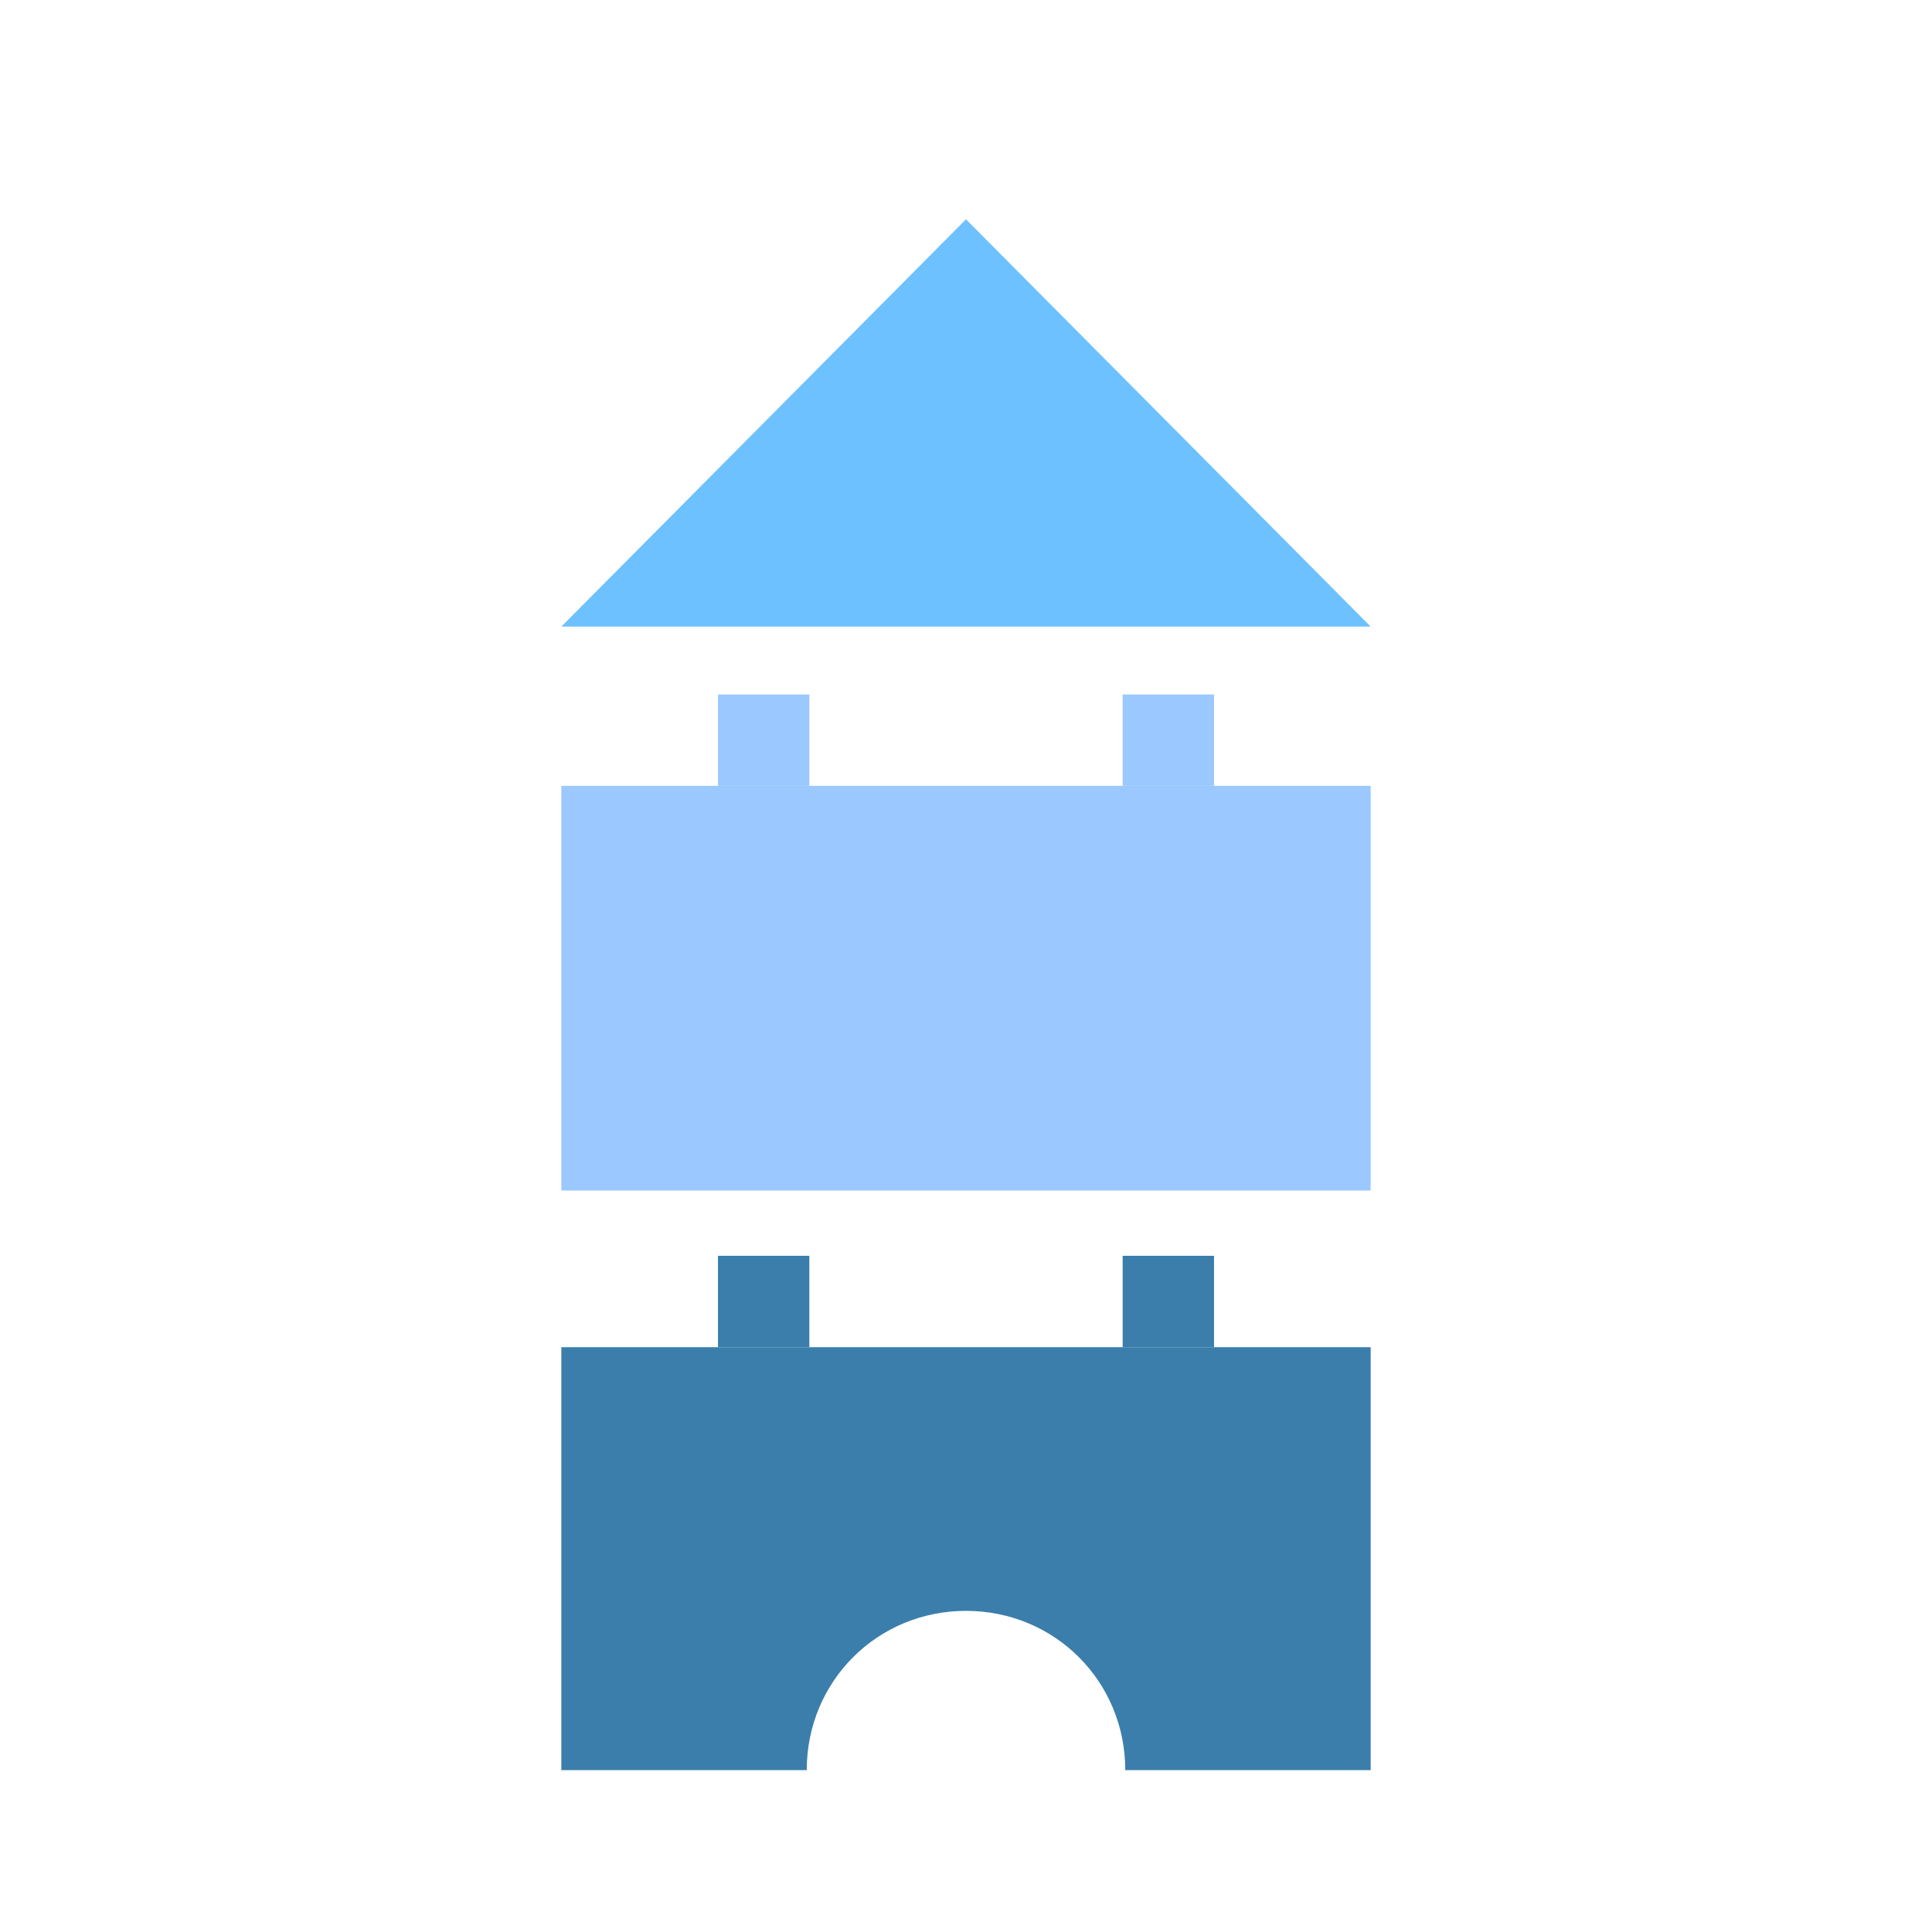
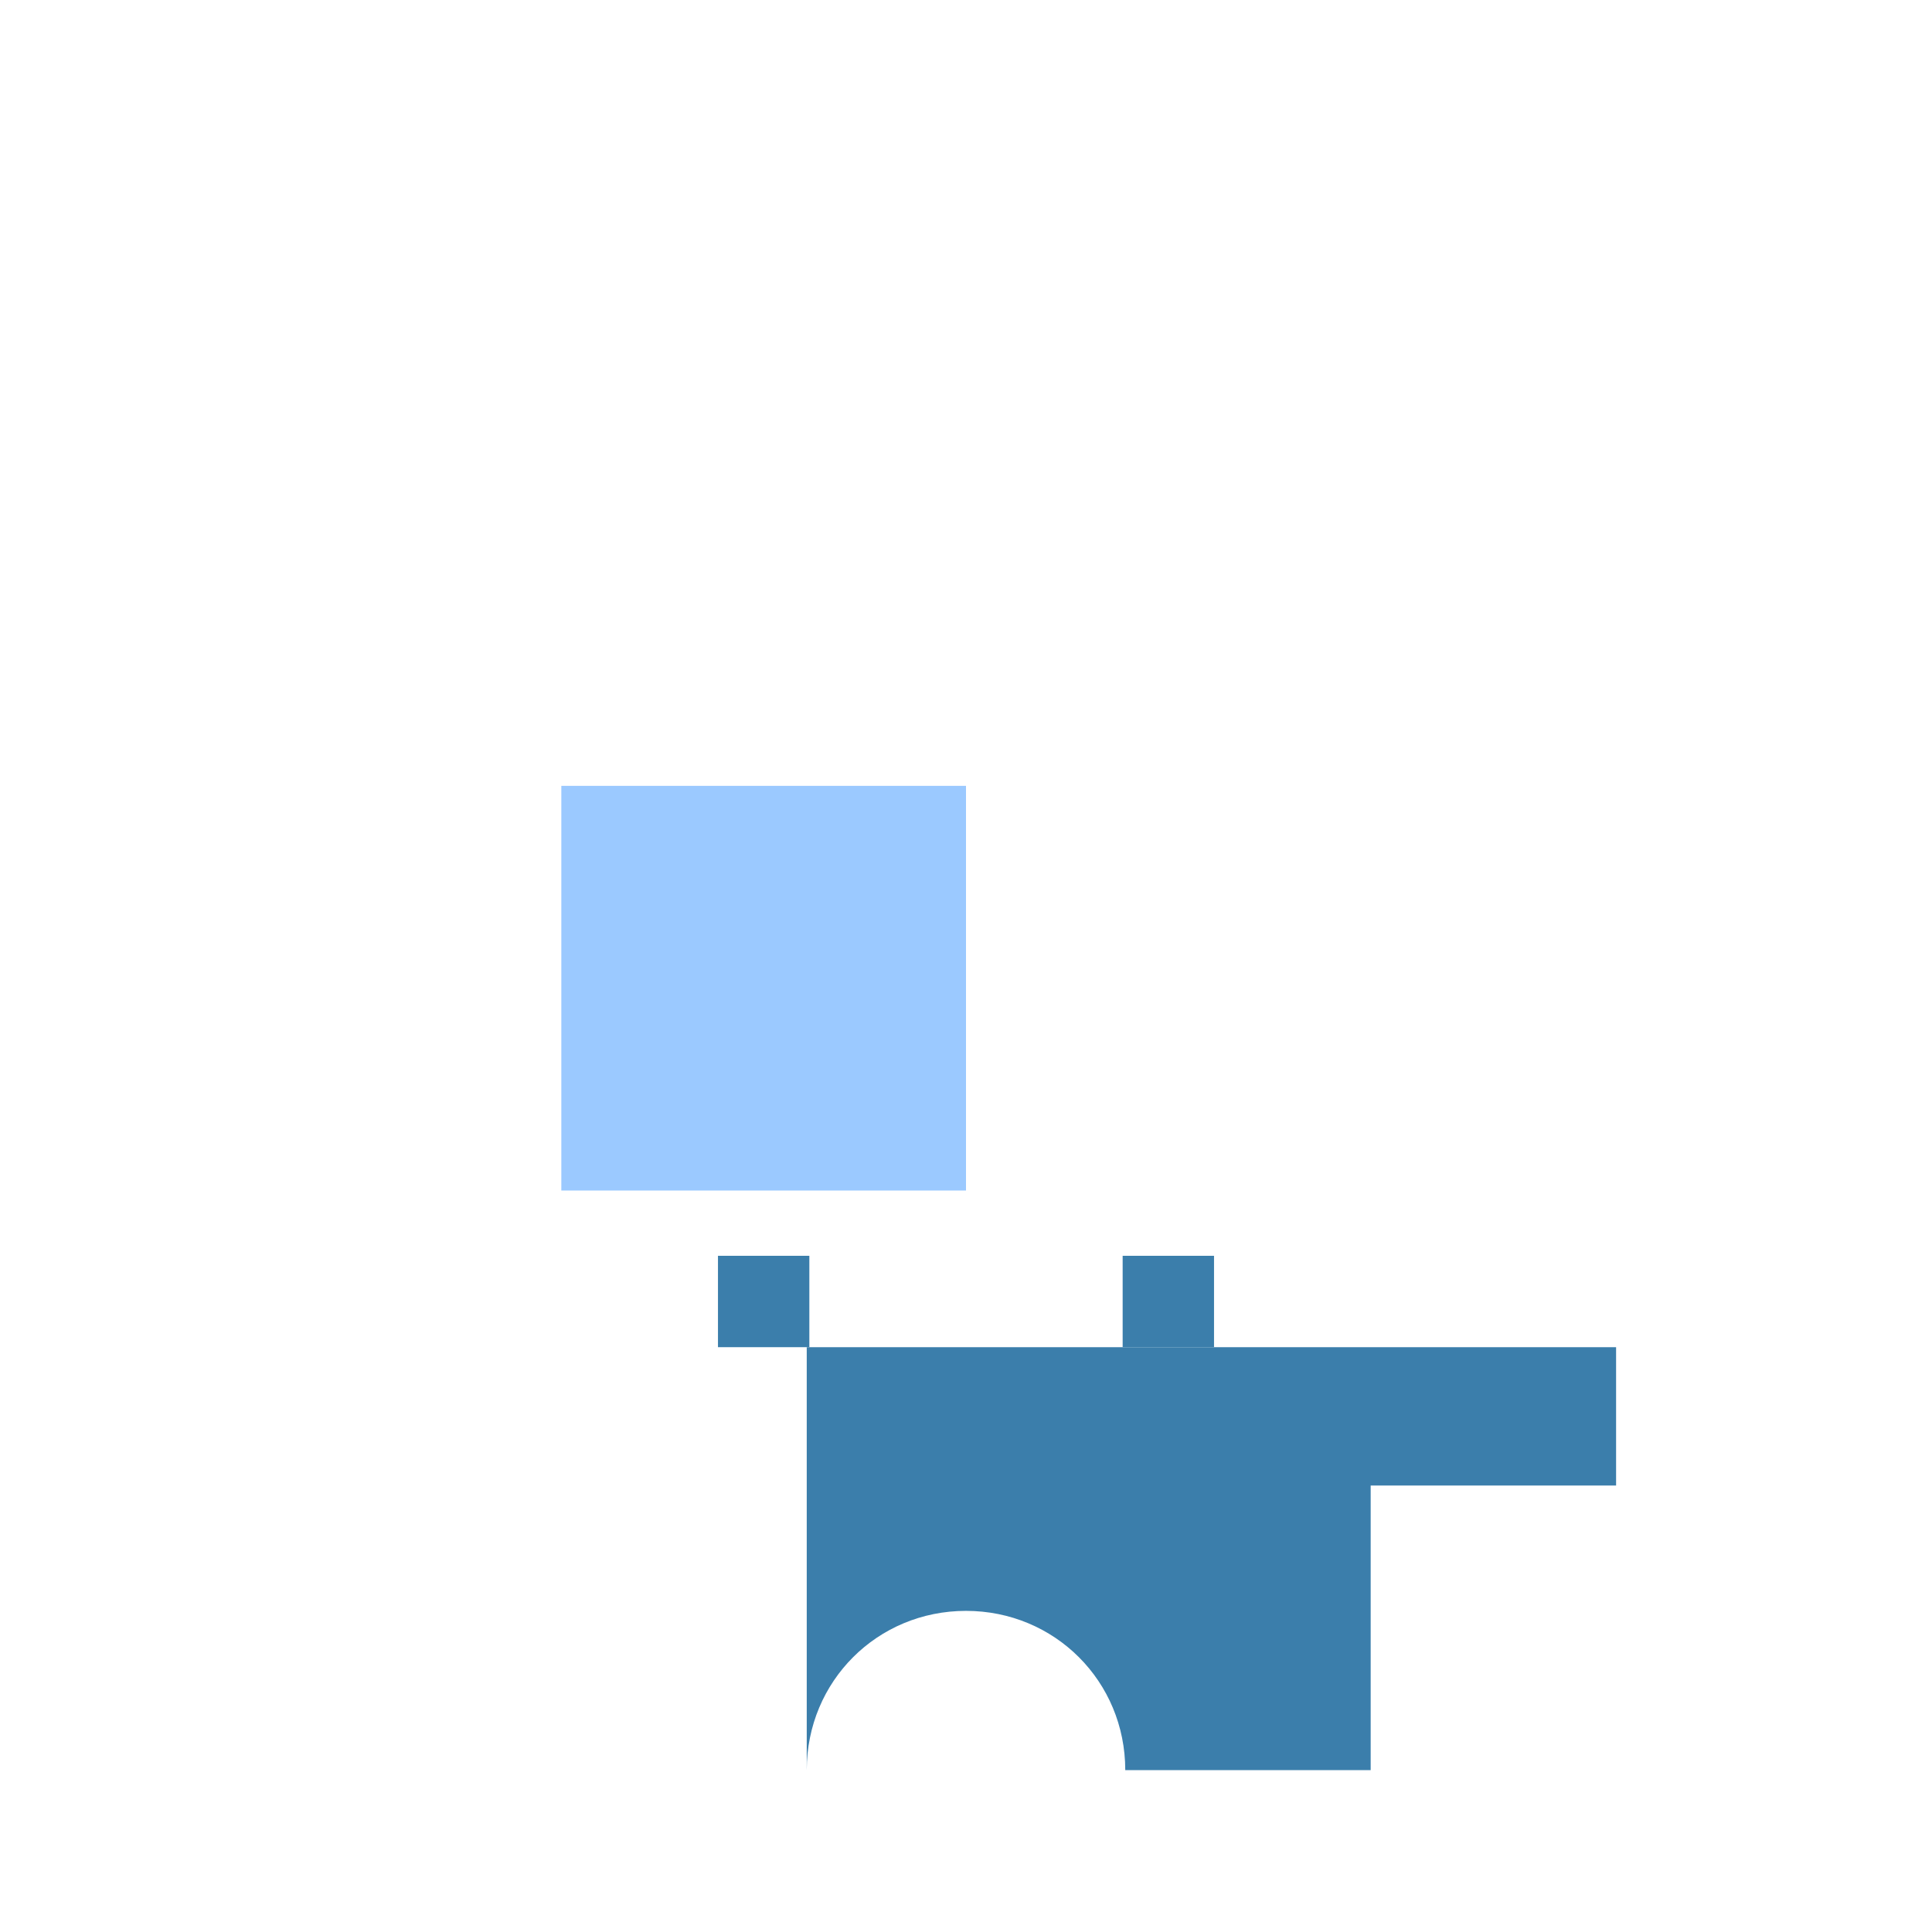
<svg xmlns="http://www.w3.org/2000/svg" id="Layer_1" version="1.1" viewBox="0 0 74 74">
  <defs>
    <style>
      .st0 {
        fill: #3b7eab;
      }

      .st1 {
        fill: #6dc1ff;
      }

      .st2 {
        fill: #9bc9ff;
      }
    </style>
  </defs>
-   <rect class="st2" x="43" y="26.6" width="3.5" height="3.5" />
-   <polygon class="st2" points="52.5 30.1 52.5 45.6 37 45.6 37 30.1 43 30.1 46.5 30.1 52.5 30.1" />
-   <polygon class="st1" points="37 8.4 52.5 24 21.5 24 37 8.4" />
-   <rect class="st2" x="27.5" y="26.6" width="3.5" height="3.5" />
  <polygon class="st2" points="37 30.1 37 45.6 21.5 45.6 21.5 30.1 27.5 30.1 31 30.1 37 30.1" />
  <rect class="st0" x="43" y="48.1" width="3.5" height="3.5" />
  <rect class="st0" x="27.5" y="48.1" width="3.5" height="3.5" />
-   <path class="st0" d="M52.5,56.9v10.9h-9.4c0-3.4-2.7-6.1-6.1-6.1s-6.1,2.7-6.1,6.1h-9.4v-16.2h31v5.3h0Z" />
+   <path class="st0" d="M52.5,56.9v10.9h-9.4c0-3.4-2.7-6.1-6.1-6.1s-6.1,2.7-6.1,6.1v-16.2h31v5.3h0Z" />
</svg>